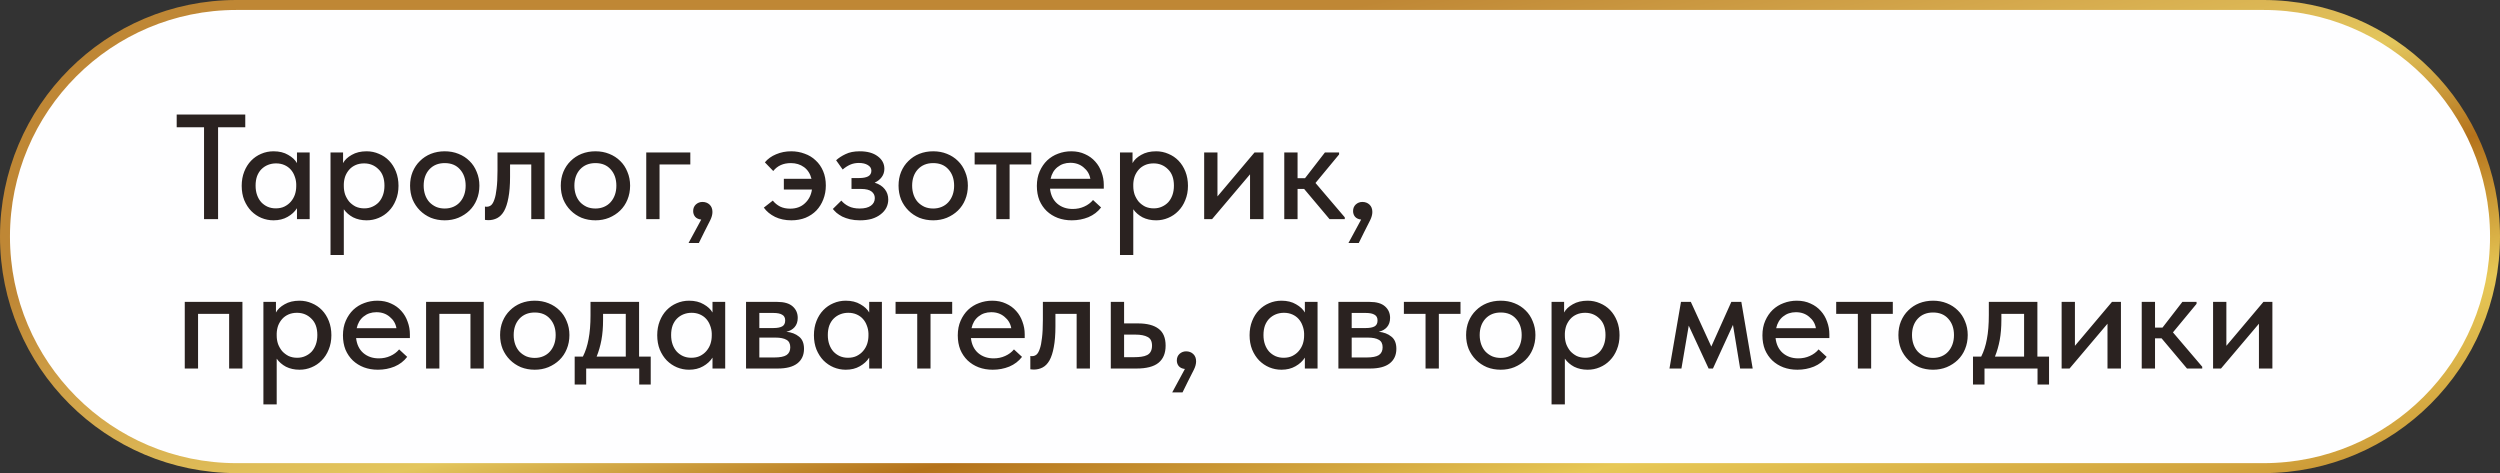
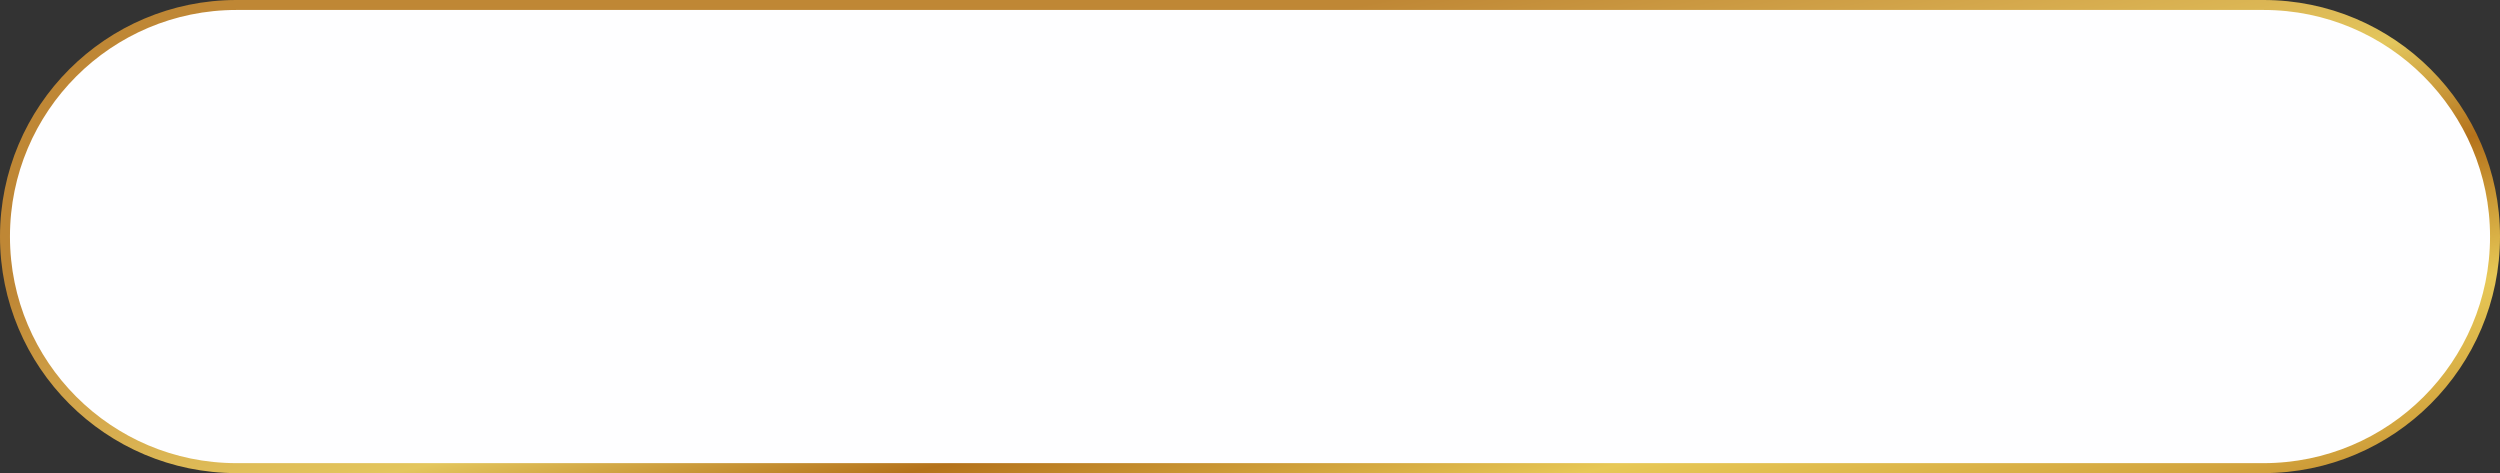
<svg xmlns="http://www.w3.org/2000/svg" width="502" height="95" viewBox="0 0 502 95" fill="none">
  <rect x="0" y="0" width="502" height="95" fill="#333333" stroke="none" />
  <path d="M1 47.5C1 21.819 21.819 1 47.5 1H454.5C480.181 1 501 21.819 501 47.5C501 73.181 480.181 94 454.5 94H47.5C21.819 94 1 73.181 1 47.5Z" fill="#FEFEFF" stroke="url(#paint0_linear_2013_43591)" stroke-width="2" />
-   <path d="M40.97 25.55H35.48V23H49.25V25.55H43.79V44H40.97V25.55ZM54.923 44.24C54.083 44.24 53.273 44.08 52.493 43.76C51.733 43.44 51.053 42.98 50.453 42.38C49.873 41.78 49.403 41.05 49.043 40.19C48.703 39.33 48.533 38.37 48.533 37.31C48.533 36.27 48.703 35.32 49.043 34.46C49.383 33.6 49.843 32.87 50.423 32.27C51.003 31.67 51.673 31.21 52.433 30.89C53.213 30.55 54.043 30.38 54.923 30.38C56.083 30.38 57.063 30.62 57.863 31.1C58.683 31.56 59.273 32.11 59.633 32.75V30.62H62.183V44H59.633V41.81C59.193 42.51 58.563 43.09 57.743 43.55C56.943 44.01 56.003 44.24 54.923 44.24ZM55.373 41.84C56.033 41.84 56.613 41.72 57.113 41.48C57.633 41.22 58.063 40.89 58.403 40.49C58.763 40.07 59.033 39.6 59.213 39.08C59.393 38.54 59.483 37.98 59.483 37.4V36.95C59.463 36.39 59.353 35.86 59.153 35.36C58.973 34.86 58.713 34.42 58.373 34.04C58.033 33.66 57.613 33.36 57.113 33.14C56.613 32.92 56.053 32.81 55.433 32.81C54.853 32.81 54.313 32.91 53.813 33.11C53.313 33.31 52.873 33.6 52.493 33.98C52.133 34.34 51.843 34.8 51.623 35.36C51.423 35.92 51.323 36.56 51.323 37.28C51.323 37.98 51.423 38.61 51.623 39.17C51.823 39.73 52.103 40.21 52.463 40.61C52.823 40.99 53.243 41.29 53.723 41.51C54.223 41.73 54.773 41.84 55.373 41.84ZM66.368 51.2V30.62H68.888V32.75C69.228 32.11 69.808 31.56 70.628 31.1C71.448 30.62 72.448 30.38 73.628 30.38C74.488 30.38 75.308 30.55 76.088 30.89C76.868 31.21 77.548 31.67 78.128 32.27C78.708 32.87 79.168 33.6 79.508 34.46C79.848 35.32 80.018 36.27 80.018 37.31C80.018 38.37 79.838 39.33 79.478 40.19C79.138 41.05 78.668 41.78 78.068 42.38C77.488 42.98 76.808 43.44 76.028 43.76C75.268 44.08 74.468 44.24 73.628 44.24C72.608 44.24 71.698 44.04 70.898 43.64C70.118 43.22 69.498 42.68 69.038 42.02V51.2H66.368ZM73.118 32.81C72.478 32.81 71.908 32.92 71.408 33.14C70.908 33.36 70.488 33.66 70.148 34.04C69.808 34.42 69.538 34.86 69.338 35.36C69.158 35.86 69.058 36.39 69.038 36.95V37.4C69.038 37.98 69.128 38.54 69.308 39.08C69.508 39.6 69.778 40.07 70.118 40.49C70.478 40.89 70.908 41.22 71.408 41.48C71.928 41.72 72.508 41.84 73.148 41.84C73.748 41.84 74.288 41.73 74.768 41.51C75.268 41.29 75.698 40.99 76.058 40.61C76.418 40.21 76.698 39.73 76.898 39.17C77.098 38.61 77.198 37.98 77.198 37.28C77.198 35.84 76.798 34.74 75.998 33.98C75.218 33.2 74.258 32.81 73.118 32.81ZM89.302 44.24C88.302 44.24 87.372 44.07 86.512 43.73C85.672 43.37 84.942 42.88 84.322 42.26C83.702 41.64 83.212 40.91 82.852 40.07C82.512 39.21 82.342 38.28 82.342 37.28C82.342 36.28 82.512 35.36 82.852 34.52C83.212 33.66 83.702 32.93 84.322 32.33C84.942 31.71 85.672 31.23 86.512 30.89C87.372 30.55 88.302 30.38 89.302 30.38C90.302 30.38 91.222 30.55 92.062 30.89C92.922 31.23 93.662 31.71 94.282 32.33C94.902 32.93 95.382 33.66 95.722 34.52C96.082 35.36 96.262 36.28 96.262 37.28C96.262 38.3 96.082 39.24 95.722 40.1C95.382 40.94 94.892 41.67 94.252 42.29C93.632 42.89 92.892 43.37 92.032 43.73C91.192 44.07 90.282 44.24 89.302 44.24ZM89.302 41.87C89.922 41.87 90.492 41.76 91.012 41.54C91.532 41.32 91.972 41.01 92.332 40.61C92.712 40.19 93.002 39.7 93.202 39.14C93.402 38.58 93.502 37.96 93.502 37.28C93.502 35.94 93.122 34.85 92.362 34.01C91.622 33.17 90.602 32.75 89.302 32.75C88.022 32.75 86.992 33.17 86.212 34.01C85.452 34.85 85.072 35.94 85.072 37.28C85.072 37.94 85.172 38.56 85.372 39.14C85.572 39.7 85.852 40.18 86.212 40.58C86.592 40.98 87.042 41.3 87.562 41.54C88.082 41.76 88.662 41.87 89.302 41.87ZM98.069 44.21C97.889 44.21 97.749 44.2 97.649 44.18C97.549 44.18 97.459 44.17 97.379 44.15V41.48C97.459 41.5 97.529 41.51 97.589 41.51C97.669 41.51 97.729 41.51 97.769 41.51C98.069 41.51 98.349 41.41 98.609 41.21C98.869 40.99 99.089 40.61 99.269 40.07C99.469 39.53 99.619 38.79 99.719 37.85C99.839 36.91 99.899 35.7 99.899 34.22V30.62H109.349V44H106.679V33.02H102.419V35.51C102.419 37.19 102.309 38.59 102.089 39.71C101.889 40.81 101.599 41.7 101.219 42.38C100.839 43.04 100.379 43.51 99.839 43.79C99.299 44.07 98.709 44.21 98.069 44.21ZM119.566 44.24C118.566 44.24 117.636 44.07 116.776 43.73C115.936 43.37 115.206 42.88 114.586 42.26C113.966 41.64 113.476 40.91 113.116 40.07C112.776 39.21 112.606 38.28 112.606 37.28C112.606 36.28 112.776 35.36 113.116 34.52C113.476 33.66 113.966 32.93 114.586 32.33C115.206 31.71 115.936 31.23 116.776 30.89C117.636 30.55 118.566 30.38 119.566 30.38C120.566 30.38 121.486 30.55 122.326 30.89C123.186 31.23 123.926 31.71 124.546 32.33C125.166 32.93 125.646 33.66 125.986 34.52C126.346 35.36 126.526 36.28 126.526 37.28C126.526 38.3 126.346 39.24 125.986 40.1C125.646 40.94 125.156 41.67 124.516 42.29C123.896 42.89 123.156 43.37 122.296 43.73C121.456 44.07 120.546 44.24 119.566 44.24ZM119.566 41.87C120.186 41.87 120.756 41.76 121.276 41.54C121.796 41.32 122.236 41.01 122.596 40.61C122.976 40.19 123.266 39.7 123.466 39.14C123.666 38.58 123.766 37.96 123.766 37.28C123.766 35.94 123.386 34.85 122.626 34.01C121.886 33.17 120.866 32.75 119.566 32.75C118.286 32.75 117.256 33.17 116.476 34.01C115.716 34.85 115.336 35.94 115.336 37.28C115.336 37.94 115.436 38.56 115.636 39.14C115.836 39.7 116.116 40.18 116.476 40.58C116.856 40.98 117.306 41.3 117.826 41.54C118.346 41.76 118.926 41.87 119.566 41.87ZM129.766 30.62H138.616V33.02H132.436V44H129.766V30.62ZM140.808 44.09C140.268 44.03 139.858 43.84 139.578 43.52C139.318 43.2 139.188 42.82 139.188 42.38C139.188 41.84 139.368 41.4 139.728 41.06C140.108 40.72 140.548 40.55 141.048 40.55C141.628 40.55 142.108 40.73 142.488 41.09C142.868 41.45 143.058 41.94 143.058 42.56C143.058 43.08 142.908 43.64 142.608 44.24C142.308 44.86 141.908 45.65 141.408 46.61L140.328 48.8H138.258L140.808 44.09ZM157.397 35.9H162.947C162.687 34.88 162.187 34.1 161.447 33.56C160.707 33.02 159.827 32.75 158.807 32.75C157.287 32.75 156.107 33.28 155.267 34.34L153.587 32.6C154.167 31.9 154.917 31.36 155.837 30.98C156.777 30.58 157.787 30.38 158.867 30.38C159.827 30.38 160.727 30.54 161.567 30.86C162.427 31.16 163.167 31.61 163.787 32.21C164.427 32.79 164.927 33.51 165.287 34.37C165.647 35.21 165.827 36.17 165.827 37.25C165.827 38.25 165.657 39.18 165.317 40.04C164.997 40.88 164.537 41.62 163.937 42.26C163.337 42.88 162.607 43.37 161.747 43.73C160.887 44.07 159.937 44.24 158.897 44.24C157.677 44.24 156.587 44.01 155.627 43.55C154.667 43.07 153.917 42.45 153.377 41.69L155.177 40.28C155.577 40.78 156.067 41.18 156.647 41.48C157.227 41.76 157.897 41.9 158.657 41.9C159.877 41.9 160.867 41.54 161.627 40.82C162.407 40.1 162.877 39.18 163.037 38.06H157.397V35.9ZM172.662 44.24C171.942 44.24 171.282 44.17 170.682 44.03C170.102 43.89 169.582 43.71 169.122 43.49C168.682 43.25 168.302 43 167.982 42.74C167.682 42.46 167.432 42.2 167.232 41.96L168.942 40.28C169.322 40.74 169.812 41.12 170.412 41.42C171.012 41.72 171.752 41.87 172.632 41.87C173.612 41.87 174.362 41.68 174.882 41.3C175.402 40.92 175.662 40.41 175.662 39.77C175.662 39.23 175.442 38.79 175.002 38.45C174.562 38.11 173.862 37.94 172.902 37.94H170.982V35.75H172.542C173.282 35.75 173.872 35.64 174.312 35.42C174.752 35.18 174.972 34.8 174.972 34.28C174.972 33.8 174.732 33.42 174.252 33.14C173.792 32.86 173.192 32.72 172.452 32.72C171.812 32.72 171.222 32.84 170.682 33.08C170.162 33.32 169.672 33.64 169.212 34.04L167.892 32.18C168.392 31.72 169.022 31.31 169.782 30.95C170.542 30.57 171.492 30.38 172.632 30.38C174.152 30.38 175.352 30.71 176.232 31.37C177.132 32.03 177.582 32.87 177.582 33.89C177.582 34.53 177.402 35.09 177.042 35.57C176.702 36.03 176.232 36.4 175.632 36.68C176.532 36.96 177.212 37.4 177.672 38C178.132 38.58 178.362 39.27 178.362 40.07C178.362 40.65 178.232 41.2 177.972 41.72C177.712 42.22 177.332 42.66 176.832 43.04C176.352 43.42 175.762 43.72 175.062 43.94C174.362 44.14 173.562 44.24 172.662 44.24ZM187.388 44.24C186.388 44.24 185.458 44.07 184.598 43.73C183.758 43.37 183.028 42.88 182.408 42.26C181.788 41.64 181.298 40.91 180.938 40.07C180.598 39.21 180.428 38.28 180.428 37.28C180.428 36.28 180.598 35.36 180.938 34.52C181.298 33.66 181.788 32.93 182.408 32.33C183.028 31.71 183.758 31.23 184.598 30.89C185.458 30.55 186.388 30.38 187.388 30.38C188.388 30.38 189.308 30.55 190.148 30.89C191.008 31.23 191.748 31.71 192.368 32.33C192.988 32.93 193.468 33.66 193.808 34.52C194.168 35.36 194.348 36.28 194.348 37.28C194.348 38.3 194.168 39.24 193.808 40.1C193.468 40.94 192.978 41.67 192.338 42.29C191.718 42.89 190.978 43.37 190.118 43.73C189.278 44.07 188.368 44.24 187.388 44.24ZM187.388 41.87C188.008 41.87 188.578 41.76 189.098 41.54C189.618 41.32 190.058 41.01 190.418 40.61C190.798 40.19 191.088 39.7 191.288 39.14C191.488 38.58 191.588 37.96 191.588 37.28C191.588 35.94 191.208 34.85 190.448 34.01C189.708 33.17 188.688 32.75 187.388 32.75C186.108 32.75 185.078 33.17 184.298 34.01C183.538 34.85 183.158 35.94 183.158 37.28C183.158 37.94 183.258 38.56 183.458 39.14C183.658 39.7 183.938 40.18 184.298 40.58C184.678 40.98 185.128 41.3 185.648 41.54C186.168 41.76 186.748 41.87 187.388 41.87ZM200.059 33.02H195.709V30.62H207.079V33.02H202.729V44H200.059V33.02ZM215.221 44.24C214.201 44.24 213.261 44.08 212.401 43.76C211.561 43.44 210.821 42.98 210.181 42.38C209.561 41.78 209.071 41.06 208.711 40.22C208.371 39.36 208.201 38.4 208.201 37.34C208.201 36.24 208.391 35.26 208.771 34.4C209.151 33.54 209.651 32.81 210.271 32.21C210.911 31.61 211.641 31.16 212.461 30.86C213.301 30.54 214.181 30.38 215.101 30.38C216.141 30.38 217.061 30.57 217.861 30.95C218.681 31.31 219.371 31.81 219.931 32.45C220.491 33.07 220.911 33.79 221.191 34.61C221.491 35.41 221.641 36.25 221.641 37.13V37.88H210.841C210.981 39.16 211.461 40.16 212.281 40.88C213.121 41.6 214.161 41.96 215.401 41.96C216.241 41.96 217.011 41.8 217.711 41.48C218.431 41.16 219.021 40.72 219.481 40.16L221.101 41.66C220.441 42.52 219.591 43.17 218.551 43.61C217.511 44.03 216.401 44.24 215.221 44.24ZM214.921 32.69C213.921 32.69 213.061 32.98 212.341 33.56C211.641 34.12 211.181 34.9 210.961 35.9H218.941C218.781 34.98 218.331 34.22 217.591 33.62C216.871 33 215.981 32.69 214.921 32.69ZM224.893 51.2V30.62H227.413V32.75C227.753 32.11 228.333 31.56 229.153 31.1C229.973 30.62 230.973 30.38 232.153 30.38C233.013 30.38 233.833 30.55 234.613 30.89C235.393 31.21 236.073 31.67 236.653 32.27C237.233 32.87 237.693 33.6 238.033 34.46C238.373 35.32 238.543 36.27 238.543 37.31C238.543 38.37 238.363 39.33 238.003 40.19C237.663 41.05 237.193 41.78 236.593 42.38C236.013 42.98 235.333 43.44 234.553 43.76C233.793 44.08 232.993 44.24 232.153 44.24C231.133 44.24 230.223 44.04 229.423 43.64C228.643 43.22 228.023 42.68 227.563 42.02V51.2H224.893ZM231.643 32.81C231.003 32.81 230.433 32.92 229.933 33.14C229.433 33.36 229.013 33.66 228.673 34.04C228.333 34.42 228.063 34.86 227.863 35.36C227.683 35.86 227.583 36.39 227.563 36.95V37.4C227.563 37.98 227.653 38.54 227.833 39.08C228.033 39.6 228.303 40.07 228.643 40.49C229.003 40.89 229.433 41.22 229.933 41.48C230.453 41.72 231.033 41.84 231.673 41.84C232.273 41.84 232.813 41.73 233.293 41.51C233.793 41.29 234.223 40.99 234.583 40.61C234.943 40.21 235.223 39.73 235.423 39.17C235.623 38.61 235.723 37.98 235.723 37.28C235.723 35.84 235.323 34.74 234.523 33.98C233.743 33.2 232.783 32.81 231.643 32.81ZM241.797 30.62H244.467V39.44L251.907 30.62H253.707V44H251.007V35L243.387 44H241.797V30.62ZM257.881 30.62H260.551V35.78H262.051L266.041 30.62H268.891V31.01L264.151 36.74L270.031 43.64V44H266.971L261.871 37.94H260.551V44H257.881V30.62ZM273.317 44.09C272.777 44.03 272.367 43.84 272.087 43.52C271.827 43.2 271.697 42.82 271.697 42.38C271.697 41.84 271.877 41.4 272.237 41.06C272.617 40.72 273.057 40.55 273.557 40.55C274.137 40.55 274.617 40.73 274.997 41.09C275.377 41.45 275.567 41.94 275.567 42.56C275.567 43.08 275.417 43.64 275.117 44.24C274.817 44.86 274.417 45.65 273.917 46.61L272.837 48.8H270.767L273.317 44.09ZM37.1 60.62H48.68V74H46.01V63.02H39.77V74H37.1V60.62ZM52.891 81.2V60.62H55.411V62.75C55.751 62.11 56.331 61.56 57.151 61.1C57.971 60.62 58.971 60.38 60.151 60.38C61.011 60.38 61.831 60.55 62.611 60.89C63.391 61.21 64.071 61.67 64.651 62.27C65.231 62.87 65.691 63.6 66.031 64.46C66.371 65.32 66.541 66.27 66.541 67.31C66.541 68.37 66.361 69.33 66.001 70.19C65.661 71.05 65.191 71.78 64.591 72.38C64.011 72.98 63.331 73.44 62.551 73.76C61.791 74.08 60.991 74.24 60.151 74.24C59.131 74.24 58.221 74.04 57.421 73.64C56.641 73.22 56.021 72.68 55.561 72.02V81.2H52.891ZM59.641 62.81C59.001 62.81 58.431 62.92 57.931 63.14C57.431 63.36 57.011 63.66 56.671 64.04C56.331 64.42 56.061 64.86 55.861 65.36C55.681 65.86 55.581 66.39 55.561 66.95V67.4C55.561 67.98 55.651 68.54 55.831 69.08C56.031 69.6 56.301 70.07 56.641 70.49C57.001 70.89 57.431 71.22 57.931 71.48C58.451 71.72 59.031 71.84 59.671 71.84C60.271 71.84 60.811 71.73 61.291 71.51C61.791 71.29 62.221 70.99 62.581 70.61C62.941 70.21 63.221 69.73 63.421 69.17C63.621 68.61 63.721 67.98 63.721 67.28C63.721 65.84 63.321 64.74 62.521 63.98C61.741 63.2 60.781 62.81 59.641 62.81ZM75.885 74.24C74.865 74.24 73.925 74.08 73.065 73.76C72.225 73.44 71.485 72.98 70.845 72.38C70.225 71.78 69.735 71.06 69.375 70.22C69.035 69.36 68.865 68.4 68.865 67.34C68.865 66.24 69.055 65.26 69.435 64.4C69.815 63.54 70.315 62.81 70.935 62.21C71.575 61.61 72.305 61.16 73.125 60.86C73.965 60.54 74.845 60.38 75.765 60.38C76.805 60.38 77.725 60.57 78.525 60.95C79.345 61.31 80.035 61.81 80.595 62.45C81.155 63.07 81.575 63.79 81.855 64.61C82.155 65.41 82.305 66.25 82.305 67.13V67.88H71.505C71.645 69.16 72.125 70.16 72.945 70.88C73.785 71.6 74.825 71.96 76.065 71.96C76.905 71.96 77.675 71.8 78.375 71.48C79.095 71.16 79.685 70.72 80.145 70.16L81.765 71.66C81.105 72.52 80.255 73.17 79.215 73.61C78.175 74.03 77.065 74.24 75.885 74.24ZM75.585 62.69C74.585 62.69 73.725 62.98 73.005 63.56C72.305 64.12 71.845 64.9 71.625 65.9H79.605C79.445 64.98 78.995 64.22 78.255 63.62C77.535 63 76.645 62.69 75.585 62.69ZM85.557 60.62H97.137V74H94.467V63.02H88.227V74H85.557V60.62ZM107.378 74.24C106.378 74.24 105.448 74.07 104.588 73.73C103.748 73.37 103.018 72.88 102.398 72.26C101.778 71.64 101.288 70.91 100.928 70.07C100.588 69.21 100.418 68.28 100.418 67.28C100.418 66.28 100.588 65.36 100.928 64.52C101.288 63.66 101.778 62.93 102.398 62.33C103.018 61.71 103.748 61.23 104.588 60.89C105.448 60.55 106.378 60.38 107.378 60.38C108.378 60.38 109.298 60.55 110.138 60.89C110.998 61.23 111.738 61.71 112.358 62.33C112.978 62.93 113.458 63.66 113.798 64.52C114.158 65.36 114.338 66.28 114.338 67.28C114.338 68.3 114.158 69.24 113.798 70.1C113.458 70.94 112.968 71.67 112.328 72.29C111.708 72.89 110.968 73.37 110.108 73.73C109.268 74.07 108.358 74.24 107.378 74.24ZM107.378 71.87C107.998 71.87 108.568 71.76 109.088 71.54C109.608 71.32 110.048 71.01 110.408 70.61C110.788 70.19 111.078 69.7 111.278 69.14C111.478 68.58 111.578 67.96 111.578 67.28C111.578 65.94 111.198 64.85 110.438 64.01C109.698 63.17 108.678 62.75 107.378 62.75C106.098 62.75 105.068 63.17 104.288 64.01C103.528 64.85 103.148 65.94 103.148 67.28C103.148 67.94 103.248 68.56 103.448 69.14C103.648 69.7 103.928 70.18 104.288 70.58C104.668 70.98 105.118 71.3 105.638 71.54C106.158 71.76 106.738 71.87 107.378 71.87ZM115.396 71.6H117.046C117.566 70.58 117.946 69.41 118.186 68.09C118.446 66.75 118.576 65.14 118.576 63.26V60.62H128.326V71.6H130.666V77.21H128.356V74H117.706V77.21H115.396V71.6ZM121.096 64.25C121.096 65.73 120.986 67.07 120.766 68.27C120.546 69.45 120.226 70.56 119.806 71.6H125.656V63.02H121.096V64.25ZM138.361 74.24C137.521 74.24 136.711 74.08 135.931 73.76C135.171 73.44 134.491 72.98 133.891 72.38C133.311 71.78 132.841 71.05 132.481 70.19C132.141 69.33 131.971 68.37 131.971 67.31C131.971 66.27 132.141 65.32 132.481 64.46C132.821 63.6 133.281 62.87 133.861 62.27C134.441 61.67 135.111 61.21 135.871 60.89C136.651 60.55 137.481 60.38 138.361 60.38C139.521 60.38 140.501 60.62 141.301 61.1C142.121 61.56 142.711 62.11 143.071 62.75V60.62H145.621V74H143.071V71.81C142.631 72.51 142.001 73.09 141.181 73.55C140.381 74.01 139.441 74.24 138.361 74.24ZM138.811 71.84C139.471 71.84 140.051 71.72 140.551 71.48C141.071 71.22 141.501 70.89 141.841 70.49C142.201 70.07 142.471 69.6 142.651 69.08C142.831 68.54 142.921 67.98 142.921 67.4V66.95C142.901 66.39 142.791 65.86 142.591 65.36C142.411 64.86 142.151 64.42 141.811 64.04C141.471 63.66 141.051 63.36 140.551 63.14C140.051 62.92 139.491 62.81 138.871 62.81C138.291 62.81 137.751 62.91 137.251 63.11C136.751 63.31 136.311 63.6 135.931 63.98C135.571 64.34 135.281 64.8 135.061 65.36C134.861 65.92 134.761 66.56 134.761 67.28C134.761 67.98 134.861 68.61 135.061 69.17C135.261 69.73 135.541 70.21 135.901 70.61C136.261 70.99 136.681 71.29 137.161 71.51C137.661 71.73 138.211 71.84 138.811 71.84ZM149.805 60.62H156.075C157.455 60.62 158.485 60.92 159.165 61.52C159.845 62.12 160.185 62.89 160.185 63.83C160.185 64.59 159.975 65.21 159.555 65.69C159.155 66.15 158.605 66.46 157.905 66.62C158.925 66.72 159.765 67.04 160.425 67.58C161.105 68.1 161.445 68.92 161.445 70.04C161.445 71.3 160.995 72.28 160.095 72.98C159.215 73.66 157.905 74 156.165 74H149.805V60.62ZM152.475 67.79V71.78H155.475C156.615 71.78 157.435 71.62 157.935 71.3C158.435 70.96 158.685 70.44 158.685 69.74C158.685 69.02 158.435 68.52 157.935 68.24C157.435 67.94 156.695 67.79 155.715 67.79H152.475ZM152.475 62.84V65.87H155.325C156.085 65.87 156.665 65.76 157.065 65.54C157.465 65.32 157.665 64.92 157.665 64.34C157.665 63.8 157.465 63.42 157.065 63.2C156.685 62.96 156.095 62.84 155.295 62.84H152.475ZM169.826 74.24C168.986 74.24 168.176 74.08 167.396 73.76C166.636 73.44 165.956 72.98 165.356 72.38C164.776 71.78 164.306 71.05 163.946 70.19C163.606 69.33 163.436 68.37 163.436 67.31C163.436 66.27 163.606 65.32 163.946 64.46C164.286 63.6 164.746 62.87 165.326 62.27C165.906 61.67 166.576 61.21 167.336 60.89C168.116 60.55 168.946 60.38 169.826 60.38C170.986 60.38 171.966 60.62 172.766 61.1C173.586 61.56 174.176 62.11 174.536 62.75V60.62H177.086V74H174.536V71.81C174.096 72.51 173.466 73.09 172.646 73.55C171.846 74.01 170.906 74.24 169.826 74.24ZM170.276 71.84C170.936 71.84 171.516 71.72 172.016 71.48C172.536 71.22 172.966 70.89 173.306 70.49C173.666 70.07 173.936 69.6 174.116 69.08C174.296 68.54 174.386 67.98 174.386 67.4V66.95C174.366 66.39 174.256 65.86 174.056 65.36C173.876 64.86 173.616 64.42 173.276 64.04C172.936 63.66 172.516 63.36 172.016 63.14C171.516 62.92 170.956 62.81 170.336 62.81C169.756 62.81 169.216 62.91 168.716 63.11C168.216 63.31 167.776 63.6 167.396 63.98C167.036 64.34 166.746 64.8 166.526 65.36C166.326 65.92 166.226 66.56 166.226 67.28C166.226 67.98 166.326 68.61 166.526 69.17C166.726 69.73 167.006 70.21 167.366 70.61C167.726 70.99 168.146 71.29 168.626 71.51C169.126 71.73 169.676 71.84 170.276 71.84ZM184.18 63.02H179.83V60.62H191.2V63.02H186.85V74H184.18V63.02ZM199.342 74.24C198.322 74.24 197.382 74.08 196.522 73.76C195.682 73.44 194.942 72.98 194.302 72.38C193.682 71.78 193.192 71.06 192.832 70.22C192.492 69.36 192.322 68.4 192.322 67.34C192.322 66.24 192.512 65.26 192.892 64.4C193.272 63.54 193.772 62.81 194.392 62.21C195.032 61.61 195.762 61.16 196.582 60.86C197.422 60.54 198.302 60.38 199.222 60.38C200.262 60.38 201.182 60.57 201.982 60.95C202.802 61.31 203.492 61.81 204.052 62.45C204.612 63.07 205.032 63.79 205.312 64.61C205.612 65.41 205.762 66.25 205.762 67.13V67.88H194.962C195.102 69.16 195.582 70.16 196.402 70.88C197.242 71.6 198.282 71.96 199.522 71.96C200.362 71.96 201.132 71.8 201.832 71.48C202.552 71.16 203.142 70.72 203.602 70.16L205.222 71.66C204.562 72.52 203.712 73.17 202.672 73.61C201.632 74.03 200.522 74.24 199.342 74.24ZM199.042 62.69C198.042 62.69 197.182 62.98 196.462 63.56C195.762 64.12 195.302 64.9 195.082 65.9H203.062C202.902 64.98 202.452 64.22 201.712 63.62C200.992 63 200.102 62.69 199.042 62.69ZM207.58 74.21C207.4 74.21 207.26 74.2 207.16 74.18C207.06 74.18 206.97 74.17 206.89 74.15V71.48C206.97 71.5 207.04 71.51 207.1 71.51C207.18 71.51 207.24 71.51 207.28 71.51C207.58 71.51 207.86 71.41 208.12 71.21C208.38 70.99 208.6 70.61 208.78 70.07C208.98 69.53 209.13 68.79 209.23 67.85C209.35 66.91 209.41 65.7 209.41 64.22V60.62H218.86V74H216.19V63.02H211.93V65.51C211.93 67.19 211.82 68.59 211.6 69.71C211.4 70.81 211.11 71.7 210.73 72.38C210.35 73.04 209.89 73.51 209.35 73.79C208.81 74.07 208.22 74.21 207.58 74.21ZM223.047 60.62H225.717V64.94H228.507C230.327 64.94 231.707 65.3 232.647 66.02C233.587 66.72 234.057 67.85 234.057 69.41C234.057 70.93 233.577 72.08 232.617 72.86C231.677 73.62 230.207 74 228.207 74H223.047V60.62ZM227.817 71.72C228.317 71.72 228.777 71.69 229.197 71.63C229.637 71.57 230.017 71.46 230.337 71.3C230.657 71.14 230.897 70.91 231.057 70.61C231.237 70.29 231.327 69.89 231.327 69.41C231.327 68.55 231.037 67.97 230.457 67.67C229.877 67.35 229.057 67.19 227.997 67.19H225.717V71.72H227.817ZM237.927 74.09C237.387 74.03 236.977 73.84 236.697 73.52C236.437 73.2 236.307 72.82 236.307 72.38C236.307 71.84 236.487 71.4 236.847 71.06C237.227 70.72 237.667 70.55 238.167 70.55C238.747 70.55 239.227 70.73 239.607 71.09C239.987 71.45 240.177 71.94 240.177 72.56C240.177 73.08 240.027 73.64 239.727 74.24C239.427 74.86 239.027 75.65 238.527 76.61L237.447 78.8H235.377L237.927 74.09ZM257.306 74.24C256.466 74.24 255.656 74.08 254.876 73.76C254.116 73.44 253.436 72.98 252.836 72.38C252.256 71.78 251.786 71.05 251.426 70.19C251.086 69.33 250.916 68.37 250.916 67.31C250.916 66.27 251.086 65.32 251.426 64.46C251.766 63.6 252.226 62.87 252.806 62.27C253.386 61.67 254.056 61.21 254.816 60.89C255.596 60.55 256.426 60.38 257.306 60.38C258.466 60.38 259.446 60.62 260.246 61.1C261.066 61.56 261.656 62.11 262.016 62.75V60.62H264.566V74H262.016V71.81C261.576 72.51 260.946 73.09 260.126 73.55C259.326 74.01 258.386 74.24 257.306 74.24ZM257.756 71.84C258.416 71.84 258.996 71.72 259.496 71.48C260.016 71.22 260.446 70.89 260.786 70.49C261.146 70.07 261.416 69.6 261.596 69.08C261.776 68.54 261.866 67.98 261.866 67.4V66.95C261.846 66.39 261.736 65.86 261.536 65.36C261.356 64.86 261.096 64.42 260.756 64.04C260.416 63.66 259.996 63.36 259.496 63.14C258.996 62.92 258.436 62.81 257.816 62.81C257.236 62.81 256.696 62.91 256.196 63.11C255.696 63.31 255.256 63.6 254.876 63.98C254.516 64.34 254.226 64.8 254.006 65.36C253.806 65.92 253.706 66.56 253.706 67.28C253.706 67.98 253.806 68.61 254.006 69.17C254.206 69.73 254.486 70.21 254.846 70.61C255.206 70.99 255.626 71.29 256.106 71.51C256.606 71.73 257.156 71.84 257.756 71.84ZM268.75 60.62H275.02C276.4 60.62 277.43 60.92 278.11 61.52C278.79 62.12 279.13 62.89 279.13 63.83C279.13 64.59 278.92 65.21 278.5 65.69C278.1 66.15 277.55 66.46 276.85 66.62C277.87 66.72 278.71 67.04 279.37 67.58C280.05 68.1 280.39 68.92 280.39 70.04C280.39 71.3 279.94 72.28 279.04 72.98C278.16 73.66 276.85 74 275.11 74H268.75V60.62ZM271.42 67.79V71.78H274.42C275.56 71.78 276.38 71.62 276.88 71.3C277.38 70.96 277.63 70.44 277.63 69.74C277.63 69.02 277.38 68.52 276.88 68.24C276.38 67.94 275.64 67.79 274.66 67.79H271.42ZM271.42 62.84V65.87H274.27C275.03 65.87 275.61 65.76 276.01 65.54C276.41 65.32 276.61 64.92 276.61 64.34C276.61 63.8 276.41 63.42 276.01 63.2C275.63 62.96 275.04 62.84 274.24 62.84H271.42ZM286.25 63.02H281.9V60.62H293.27V63.02H288.92V74H286.25V63.02ZM301.353 74.24C300.353 74.24 299.423 74.07 298.563 73.73C297.723 73.37 296.993 72.88 296.373 72.26C295.753 71.64 295.263 70.91 294.903 70.07C294.563 69.21 294.393 68.28 294.393 67.28C294.393 66.28 294.563 65.36 294.903 64.52C295.263 63.66 295.753 62.93 296.373 62.33C296.993 61.71 297.723 61.23 298.563 60.89C299.423 60.55 300.353 60.38 301.353 60.38C302.353 60.38 303.273 60.55 304.113 60.89C304.973 61.23 305.713 61.71 306.333 62.33C306.953 62.93 307.433 63.66 307.773 64.52C308.133 65.36 308.313 66.28 308.313 67.28C308.313 68.3 308.133 69.24 307.773 70.1C307.433 70.94 306.943 71.67 306.303 72.29C305.683 72.89 304.943 73.37 304.083 73.73C303.243 74.07 302.333 74.24 301.353 74.24ZM301.353 71.87C301.973 71.87 302.543 71.76 303.063 71.54C303.583 71.32 304.023 71.01 304.383 70.61C304.763 70.19 305.053 69.7 305.253 69.14C305.453 68.58 305.553 67.96 305.553 67.28C305.553 65.94 305.173 64.85 304.413 64.01C303.673 63.17 302.653 62.75 301.353 62.75C300.073 62.75 299.043 63.17 298.263 64.01C297.503 64.85 297.123 65.94 297.123 67.28C297.123 67.94 297.223 68.56 297.423 69.14C297.623 69.7 297.903 70.18 298.263 70.58C298.643 70.98 299.093 71.3 299.613 71.54C300.133 71.76 300.713 71.87 301.353 71.87ZM311.553 81.2V60.62H314.073V62.75C314.413 62.11 314.993 61.56 315.813 61.1C316.633 60.62 317.633 60.38 318.813 60.38C319.673 60.38 320.493 60.55 321.273 60.89C322.053 61.21 322.733 61.67 323.313 62.27C323.893 62.87 324.353 63.6 324.693 64.46C325.033 65.32 325.203 66.27 325.203 67.31C325.203 68.37 325.023 69.33 324.663 70.19C324.323 71.05 323.853 71.78 323.253 72.38C322.673 72.98 321.993 73.44 321.213 73.76C320.453 74.08 319.653 74.24 318.813 74.24C317.793 74.24 316.883 74.04 316.083 73.64C315.303 73.22 314.683 72.68 314.223 72.02V81.2H311.553ZM318.303 62.81C317.663 62.81 317.093 62.92 316.593 63.14C316.093 63.36 315.673 63.66 315.333 64.04C314.993 64.42 314.723 64.86 314.523 65.36C314.343 65.86 314.243 66.39 314.223 66.95V67.4C314.223 67.98 314.313 68.54 314.493 69.08C314.693 69.6 314.963 70.07 315.303 70.49C315.663 70.89 316.093 71.22 316.593 71.48C317.113 71.72 317.693 71.84 318.333 71.84C318.933 71.84 319.473 71.73 319.953 71.51C320.453 71.29 320.883 70.99 321.243 70.61C321.603 70.21 321.883 69.73 322.083 69.17C322.283 68.61 322.383 67.98 322.383 67.28C322.383 65.84 321.983 64.74 321.183 63.98C320.403 63.2 319.443 62.81 318.303 62.81ZM337.54 60.62H339.52L343.63 69.59L347.65 60.62H349.66L351.94 74H349.42L347.98 65.24L343.96 74H343.09L339.1 65.39L337.63 74H335.23L337.54 60.62ZM360.915 74.24C359.895 74.24 358.955 74.08 358.095 73.76C357.255 73.44 356.515 72.98 355.875 72.38C355.255 71.78 354.765 71.06 354.405 70.22C354.065 69.36 353.895 68.4 353.895 67.34C353.895 66.24 354.085 65.26 354.465 64.4C354.845 63.54 355.345 62.81 355.965 62.21C356.605 61.61 357.335 61.16 358.155 60.86C358.995 60.54 359.875 60.38 360.795 60.38C361.835 60.38 362.755 60.57 363.555 60.95C364.375 61.31 365.065 61.81 365.625 62.45C366.185 63.07 366.605 63.79 366.885 64.61C367.185 65.41 367.335 66.25 367.335 67.13V67.88H356.535C356.675 69.16 357.155 70.16 357.975 70.88C358.815 71.6 359.855 71.96 361.095 71.96C361.935 71.96 362.705 71.8 363.405 71.48C364.125 71.16 364.715 70.72 365.175 70.16L366.795 71.66C366.135 72.52 365.285 73.17 364.245 73.61C363.205 74.03 362.095 74.24 360.915 74.24ZM360.615 62.69C359.615 62.69 358.755 62.98 358.035 63.56C357.335 64.12 356.875 64.9 356.655 65.9H364.635C364.475 64.98 364.025 64.22 363.285 63.62C362.565 63 361.675 62.69 360.615 62.69ZM373.057 63.02H368.707V60.62H380.077V63.02H375.727V74H373.057V63.02ZM388.159 74.24C387.159 74.24 386.229 74.07 385.369 73.73C384.529 73.37 383.799 72.88 383.179 72.26C382.559 71.64 382.069 70.91 381.709 70.07C381.369 69.21 381.199 68.28 381.199 67.28C381.199 66.28 381.369 65.36 381.709 64.52C382.069 63.66 382.559 62.93 383.179 62.33C383.799 61.71 384.529 61.23 385.369 60.89C386.229 60.55 387.159 60.38 388.159 60.38C389.159 60.38 390.079 60.55 390.919 60.89C391.779 61.23 392.519 61.71 393.139 62.33C393.759 62.93 394.239 63.66 394.579 64.52C394.939 65.36 395.119 66.28 395.119 67.28C395.119 68.3 394.939 69.24 394.579 70.1C394.239 70.94 393.749 71.67 393.109 72.29C392.489 72.89 391.749 73.37 390.889 73.73C390.049 74.07 389.139 74.24 388.159 74.24ZM388.159 71.87C388.779 71.87 389.349 71.76 389.869 71.54C390.389 71.32 390.829 71.01 391.189 70.61C391.569 70.19 391.859 69.7 392.059 69.14C392.259 68.58 392.359 67.96 392.359 67.28C392.359 65.94 391.979 64.85 391.219 64.01C390.479 63.17 389.459 62.75 388.159 62.75C386.879 62.75 385.849 63.17 385.069 64.01C384.309 64.85 383.929 65.94 383.929 67.28C383.929 67.94 384.029 68.56 384.229 69.14C384.429 69.7 384.709 70.18 385.069 70.58C385.449 70.98 385.899 71.3 386.419 71.54C386.939 71.76 387.519 71.87 388.159 71.87ZM396.177 71.6H397.827C398.347 70.58 398.727 69.41 398.967 68.09C399.227 66.75 399.357 65.14 399.357 63.26V60.62H409.107V71.6H411.447V77.21H409.137V74H398.487V77.21H396.177V71.6ZM401.877 64.25C401.877 65.73 401.767 67.07 401.547 68.27C401.327 69.45 401.007 70.56 400.587 71.6H406.437V63.02H401.877V64.25ZM413.975 60.62H416.645V69.44L424.085 60.62H425.885V74H423.185V65L415.565 74H413.975V60.62ZM430.059 60.62H432.729V65.78H434.229L438.219 60.62H441.069V61.01L436.329 66.74L442.209 73.64V74H439.149L434.049 67.94H432.729V74H430.059V60.62ZM444.385 60.62H447.055V69.44L454.495 60.62H456.295V74H453.595V65L445.975 74H444.385V60.62Z" fill="#2A2220" />
  <defs>
    <linearGradient id="paint0_linear_2013_43591" x1="146.298" y1="28.335" x2="177.854" y2="174.82" gradientUnits="userSpaceOnUse">
      <stop stop-color="#BF8735" />
      <stop offset="0.185" stop-color="#D5A94D" />
      <stop offset="0.34" stop-color="#E3C65D" />
      <stop offset="0.485" stop-color="#B4721B" />
      <stop offset="0.675" stop-color="#E7C856" />
      <stop offset="0.85" stop-color="#D2A43E" />
      <stop offset="1" stop-color="#B4721B" />
    </linearGradient>
  </defs>
</svg>